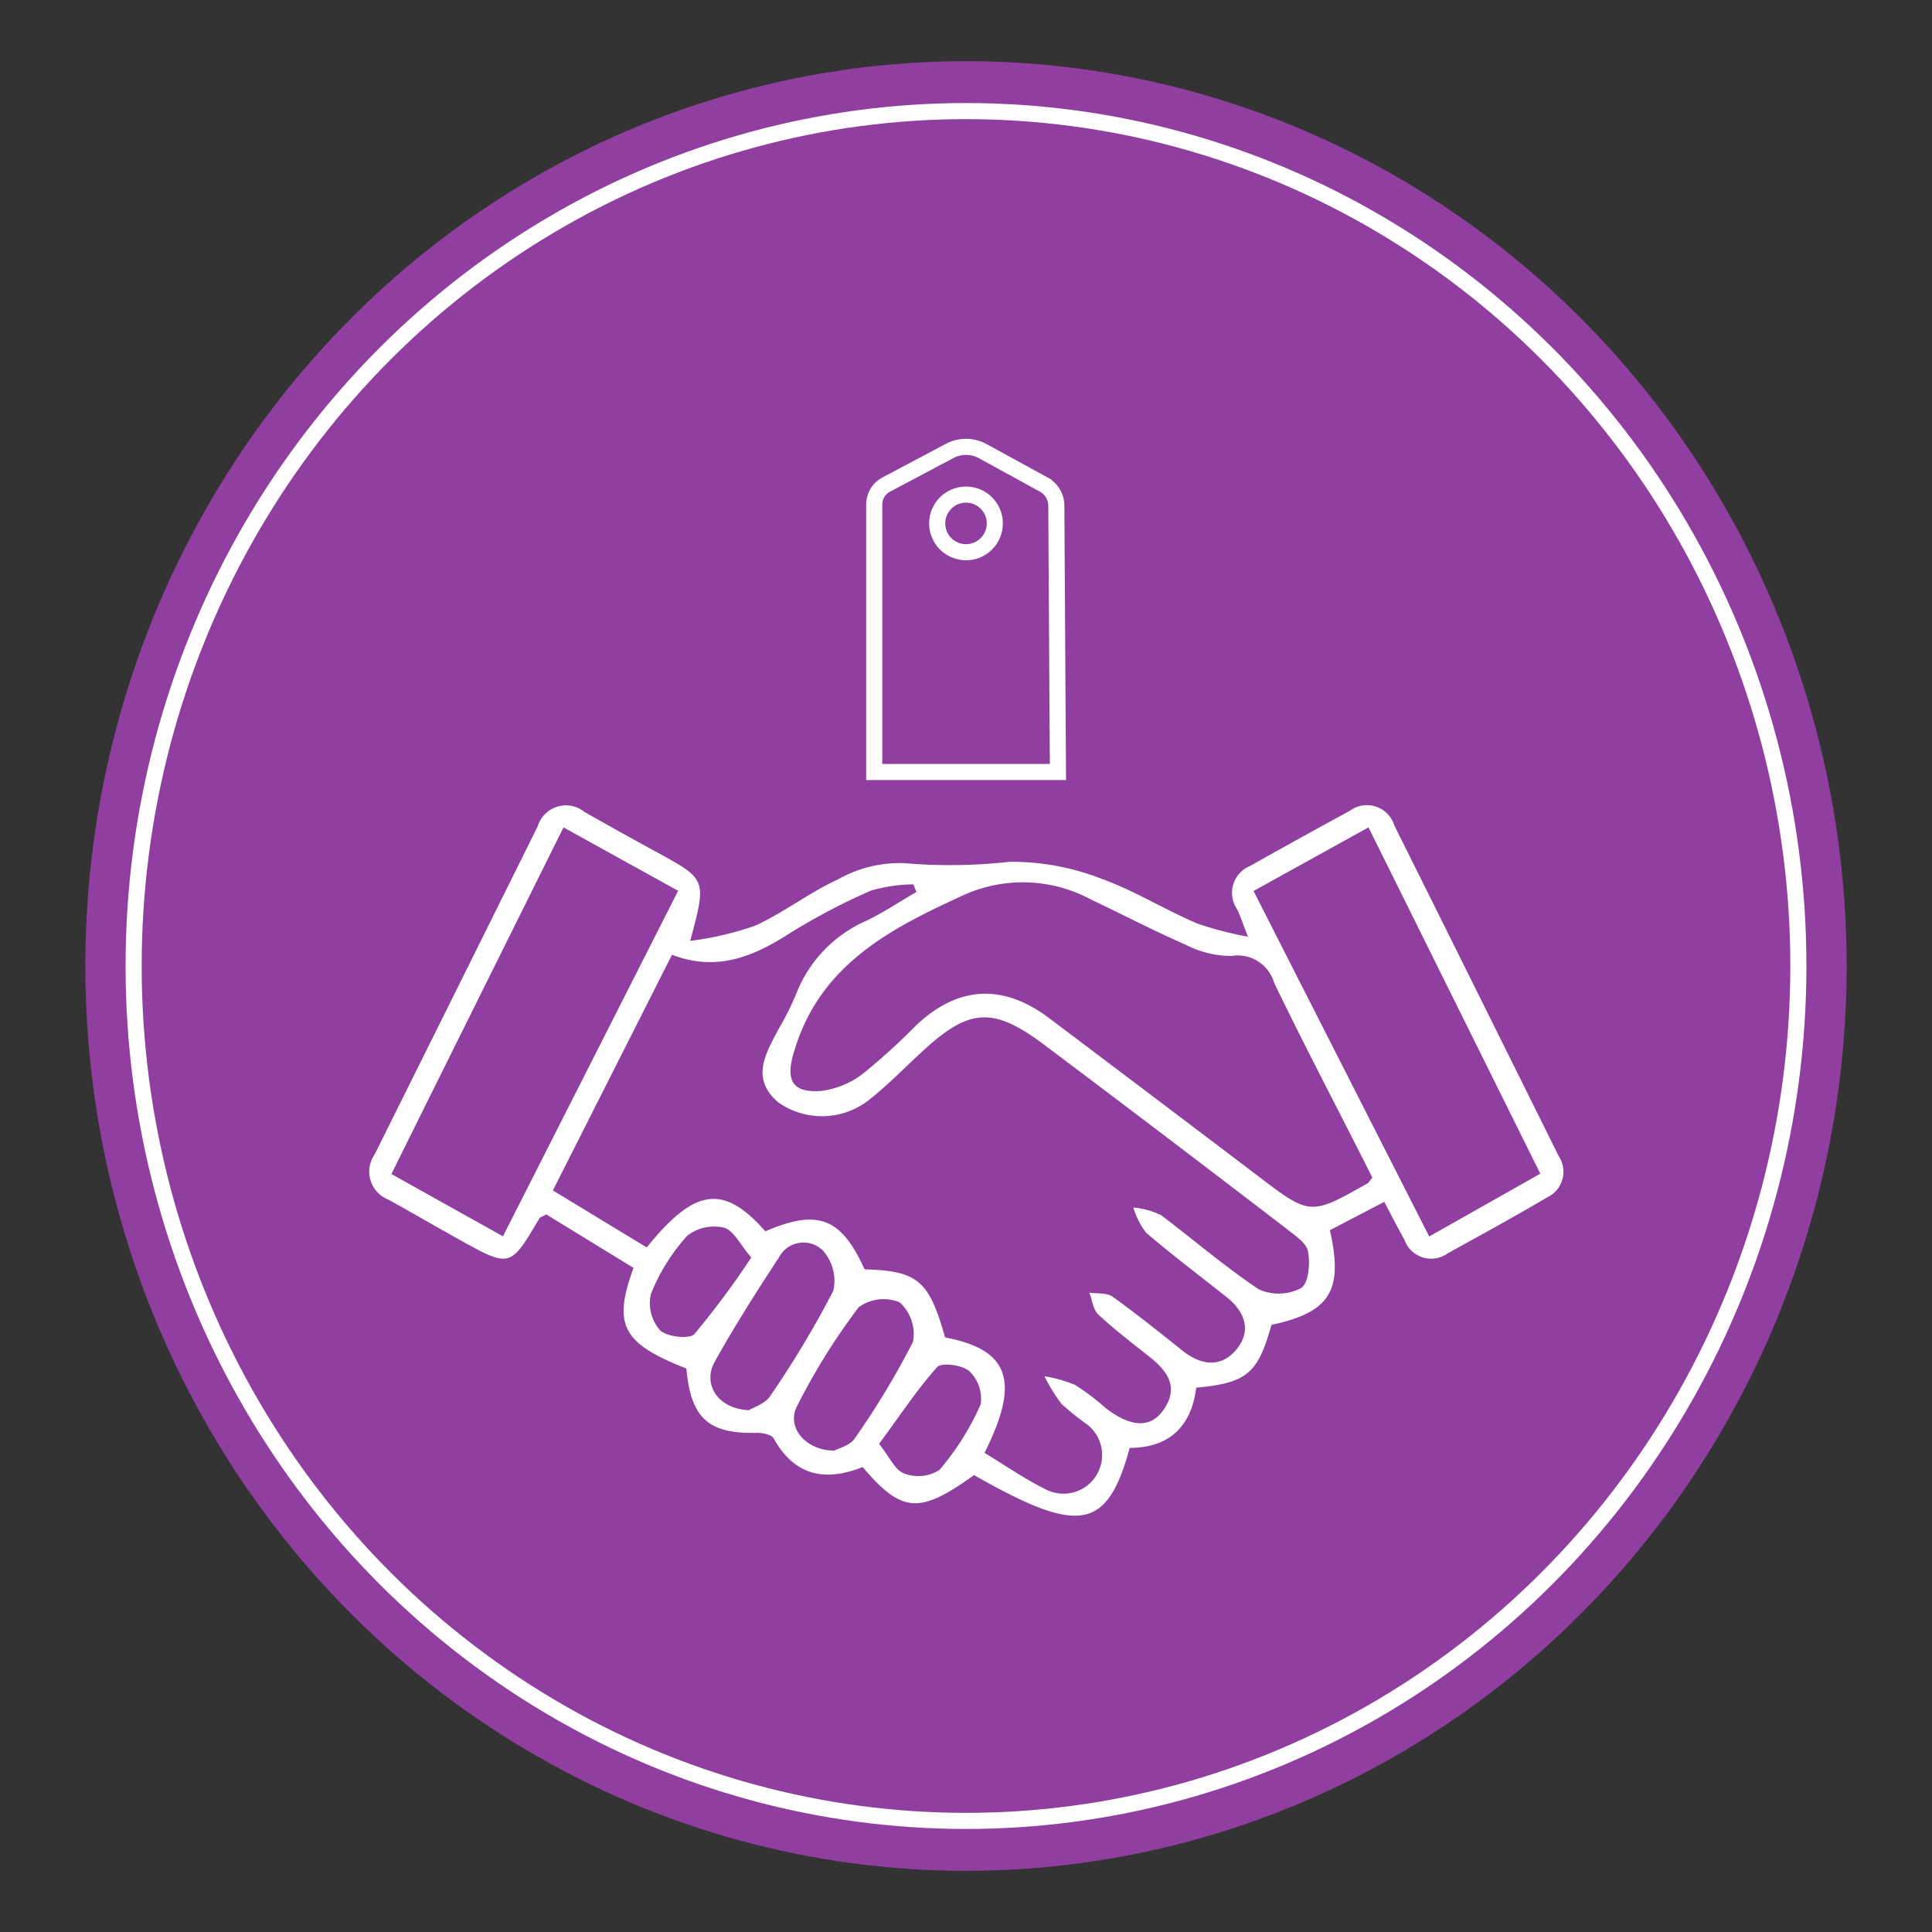
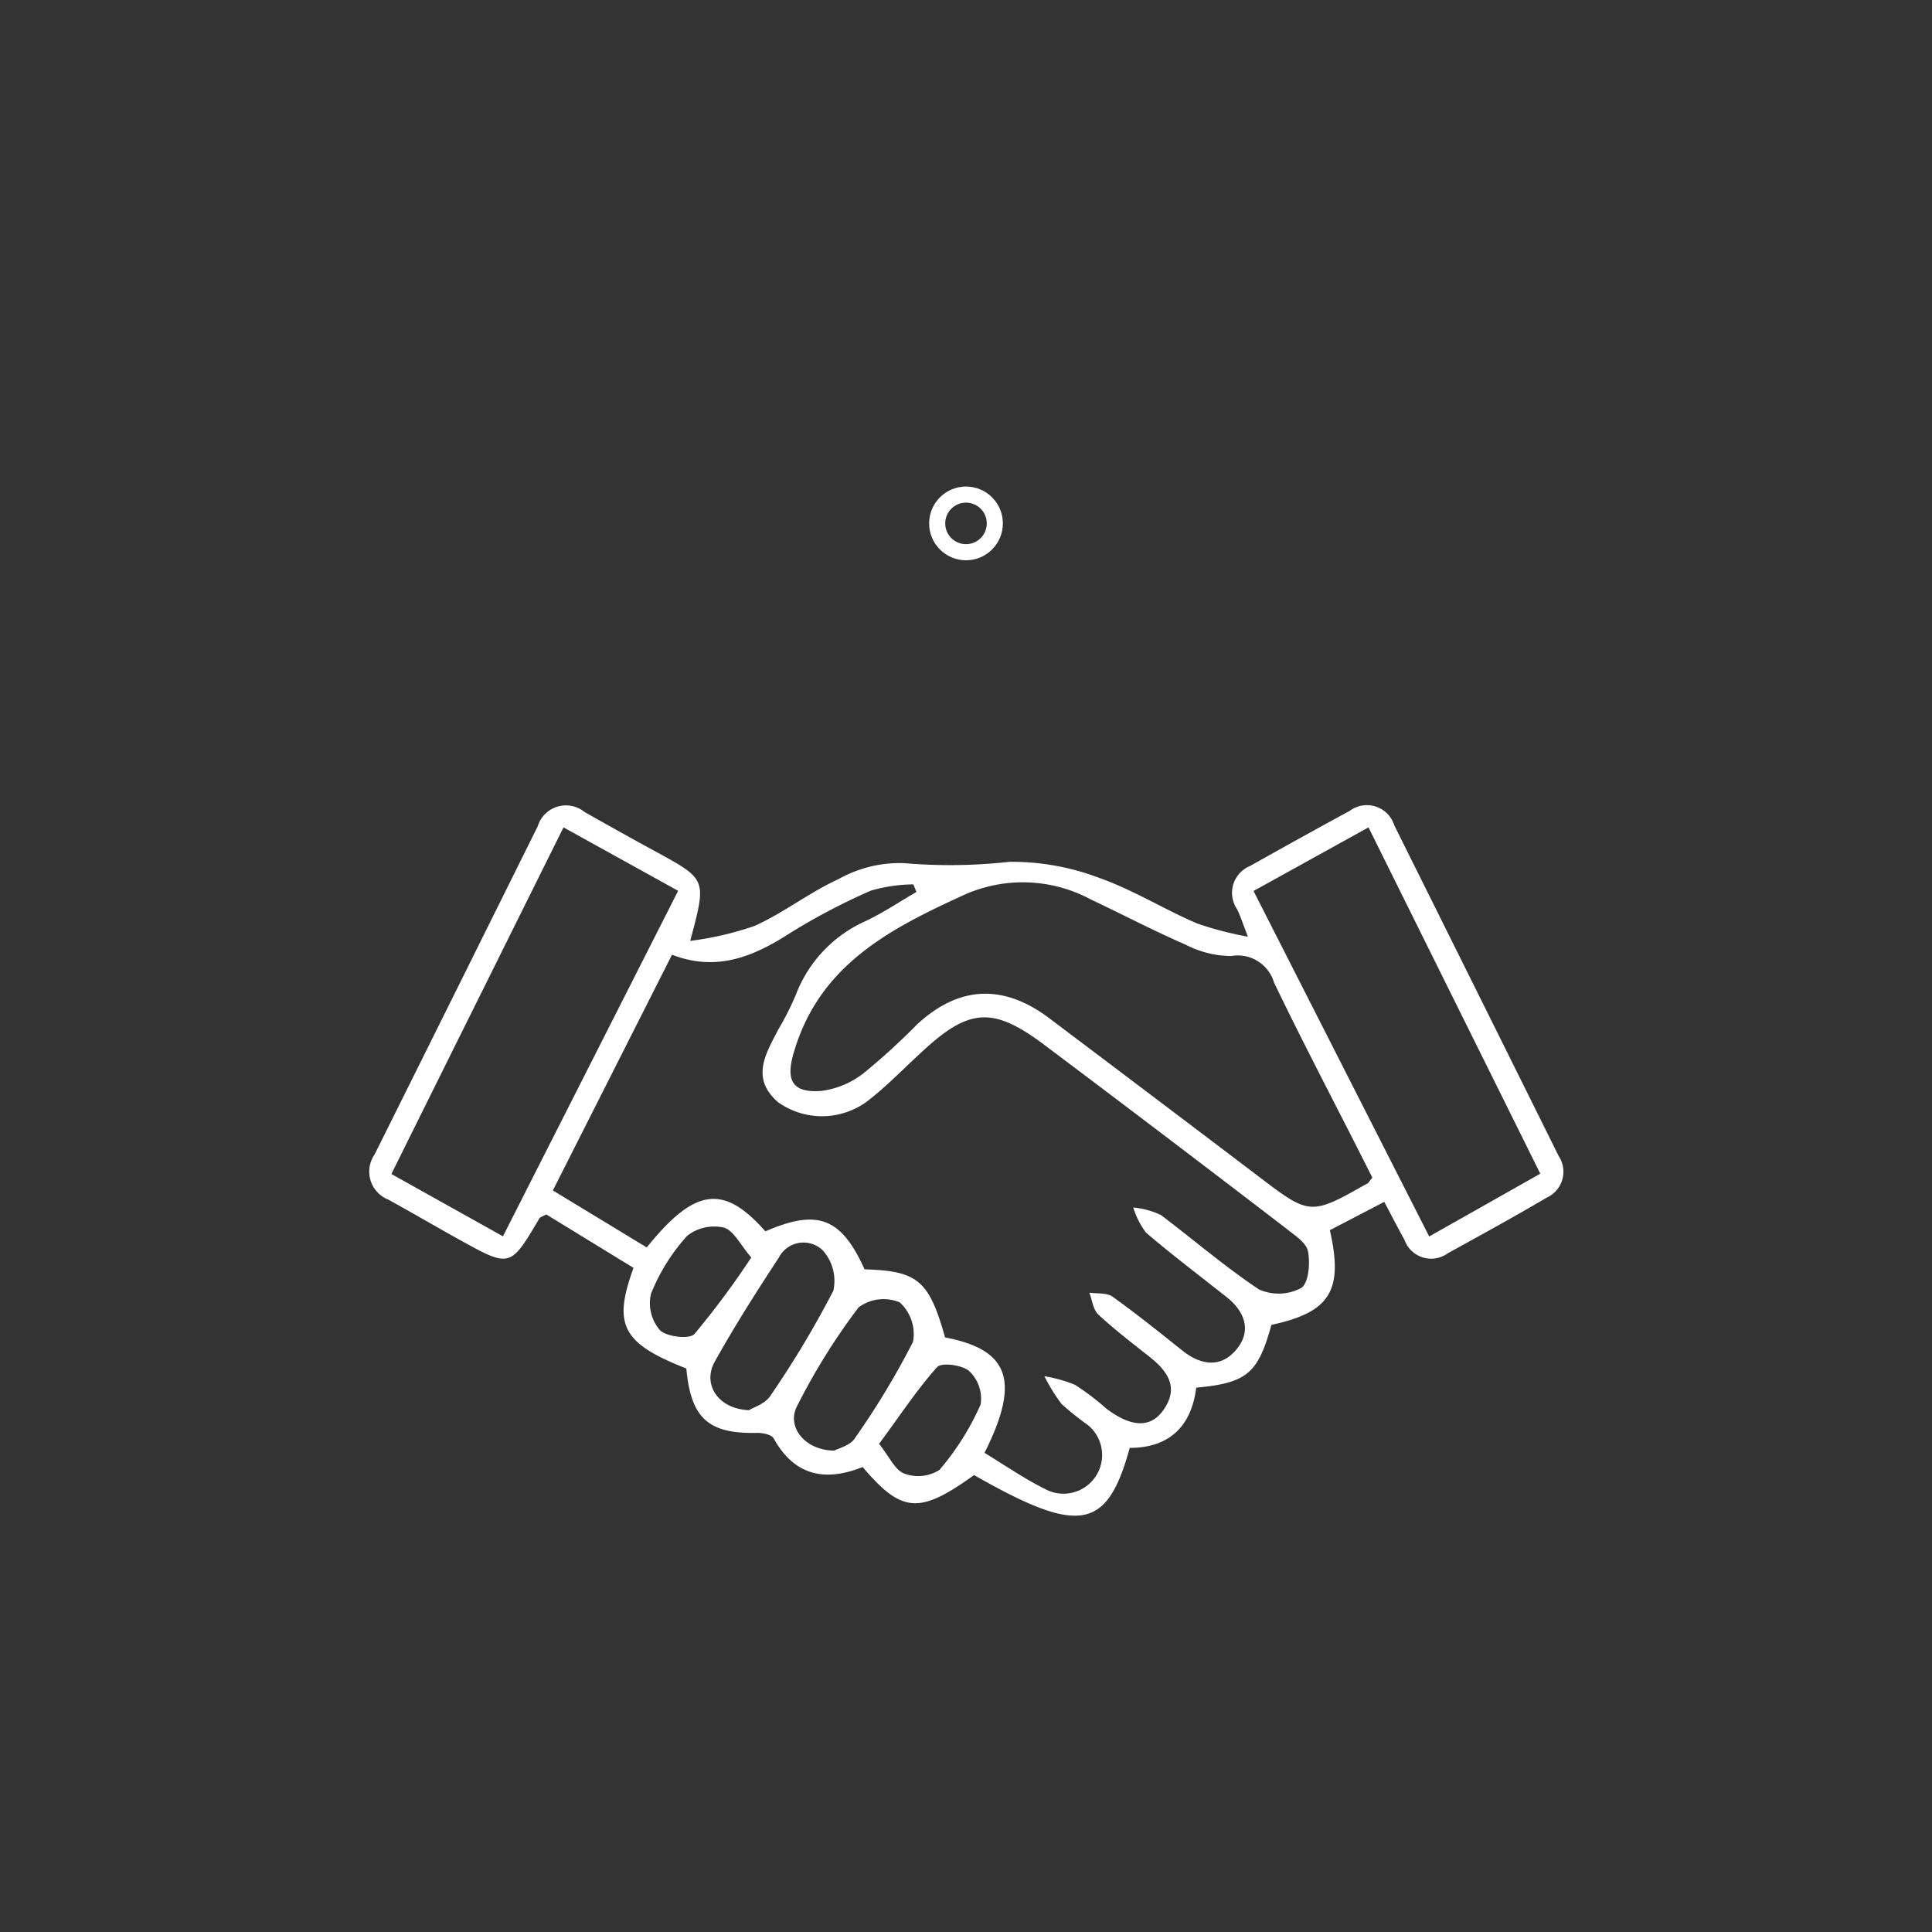
<svg xmlns="http://www.w3.org/2000/svg" id="Layer_1" data-name="Layer 1" viewBox="0 0 120 120">
  <rect x="0" y="0" width="120" height="120" fill="#333333" stroke="none" />
  <defs>
    <style>.cls-1{fill:#903ea0;}.cls-2{fill:none;stroke:#fff;stroke-miterlimit:10;}.cls-3{fill:#fff;}</style>
  </defs>
-   <ellipse class="cls-1" cx="60" cy="60" rx="54.7" ry="56.2" />
-   <ellipse class="cls-2" cx="60" cy="60" rx="51.7" ry="53.1" />
  <path class="cls-3" d="M42.87,58.44a19.78,19.78,0,0,0,4-.93c1.8-.81,3.4-2.08,5.2-2.9a7.78,7.78,0,0,1,4.06-1,33.4,33.4,0,0,0,6.56-.08,15.24,15.24,0,0,1,5.59,1c2.1.74,4,1.94,6.08,2.83a21.41,21.41,0,0,0,3.15.82c-.33-.85-.47-1.3-.68-1.72a1.8,1.8,0,0,1,.81-2.67q3.09-1.74,6.2-3.43a1.78,1.78,0,0,1,2.76.9q5.11,10.26,10.21,20.54a1.76,1.76,0,0,1-.71,2.57c-2,1.18-4.1,2.33-6.17,3.47A1.76,1.76,0,0,1,87.23,77c-.39-.7-.76-1.42-1.25-2.35L82.6,76.41c.86,3.77,0,5.1-3.63,5.88-.83,3-1.5,3.61-4.67,3.9-.3,2.4-1.67,3.74-4.13,3.74-1.41,5.14-3.13,5.42-9.67,1.69-3.39,2.44-4.48,2.37-6.92-.5-2.28.91-4.21.59-5.52-1.77-.13-.25-.7-.36-1.07-.35-3,.06-4.08-.92-4.36-4-4-1.57-4.57-2.71-3.28-6.25l-5.42-3.32c-.23.13-.38.16-.43.25-1.81,3.07-1.81,3.07-5,1.3-1.46-.81-2.91-1.66-4.38-2.47a1.87,1.87,0,0,1-.85-2.81q5.07-10.18,10.13-20.38a1.83,1.83,0,0,1,2.9-.89c1.52.86,3,1.69,4.57,2.54C43.89,54.63,43.89,54.63,42.87,58.44Zm18.28,31.8c1.24.75,2.46,1.6,3.77,2.25a2.4,2.4,0,0,0,2.62-4,18.3,18.3,0,0,1-1.6-1.28,11.16,11.16,0,0,1-1.07-1.73,8.78,8.78,0,0,1,1.89.53,14.82,14.82,0,0,1,1.93,1.46c1.56,1.19,2.77,1.25,3.57.11,1-1.42.25-2.43-.89-3.33s-2.16-1.68-3.16-2.61c-.32-.31-.37-.9-.55-1.35.49.07,1.08,0,1.43.24,1.51,1.08,3,2.28,4.43,3.42,1.14.87,2.35,1,3.29-.15s.51-2.34-.63-3.24c-1.65-1.31-3.34-2.58-5-4A5,5,0,0,1,70.39,75a5.07,5.07,0,0,1,1.72.47c2,1.51,4,3.23,6.09,4.62A3,3,0,0,0,80.82,80c.46-.3.57-1.54.42-2.28-.11-.55-.84-1-1.37-1.43Q72.44,70.59,65,65c-3.3-2.51-4.78-2.43-7.78.37-1.09,1-2.14,2.09-3.31,3a4.72,4.72,0,0,1-5.57.1c-1.73-1.49-.79-3,0-4.52a18.21,18.21,0,0,0,1.09-2.16,8.21,8.21,0,0,1,4.38-4.6c1.08-.52,2.08-1.19,3.11-1.79l-.19-.47a9.79,9.79,0,0,0-2.64.39A39.39,39.39,0,0,0,49,58c-2.24,1.44-4.52,2.36-7.26,1.3L34.34,73.94l5.83,3.54c3-3.72,4.78-3.93,7.37-1,3.25-1.41,4.71-.85,6.16,2.36,3.29.1,4,.67,5,4.23C62.69,83.83,63.39,85.78,61.15,90.24ZM85.24,73.15c-2-4-4.15-8.05-6.11-12.13a2.35,2.35,0,0,0-2.66-1.64,6.25,6.25,0,0,1-2.84-.71c-2-.87-3.92-1.88-5.89-2.81A8.92,8.92,0,0,0,60,55.53c-4.54,2.07-9,4.29-10.64,9.66C48.78,67,49.1,67.9,51,67.76a5.36,5.36,0,0,0,2.65-1.11,41,41,0,0,0,3.29-3c2.59-2.42,5.37-2.57,8.24-.4Q71.62,68.1,78.08,73c3.29,2.51,3.29,2.52,6.86.5C85,73.49,85,73.42,85.24,73.15Zm-54,3.64L42.12,55.33,35,51.39c-3.62,7.29-7.14,14.37-10.69,21.53ZM77.86,55.34,88.77,76.8l6.9-3.9L85,51.39ZM46.52,87.59c.26-.17,1-.39,1.32-.88a61.14,61.14,0,0,0,3.92-6.54,2.83,2.83,0,0,0-.66-2.51,1.72,1.72,0,0,0-2.73.46c-1.39,2.12-2.76,4.27-4,6.5C43.64,86,44.6,87.51,46.52,87.59Zm5.3,2.51c.27-.15,1-.32,1.27-.76a49.49,49.49,0,0,0,3.62-6,2.66,2.66,0,0,0-.83-2.45,2.62,2.62,0,0,0-2.55.31,40,40,0,0,0-3.82,6.13C48.83,88.62,50,90.09,51.82,90.1Zm-5.16-12c-.69-.8-1.1-1.69-1.7-1.85a2.71,2.71,0,0,0-2.28.51,12,12,0,0,0-2.25,3.61A2.56,2.56,0,0,0,41,82.63c.43.41,1.83.56,2.13.23A52.73,52.73,0,0,0,46.66,78.11ZM54.6,89.68c.67.84,1,1.65,1.58,1.85a2.46,2.46,0,0,0,2.17-.23,16.43,16.43,0,0,0,2.56-4.07,2.37,2.37,0,0,0-.7-2.06c-.43-.39-1.72-.56-2-.26C56.92,86.35,55.85,88,54.6,89.68Z" />
-   <path class="cls-2" d="M55.06,30.09,59,28a2.17,2.17,0,0,1,2,0l3.8,2.08a1.51,1.51,0,0,1,.81,1.29l.1,16.58H54.3V31.3A1.4,1.4,0,0,1,55.06,30.09Z" />
  <circle class="cls-2" cx="60" cy="32.51" r="1.79" />
</svg>